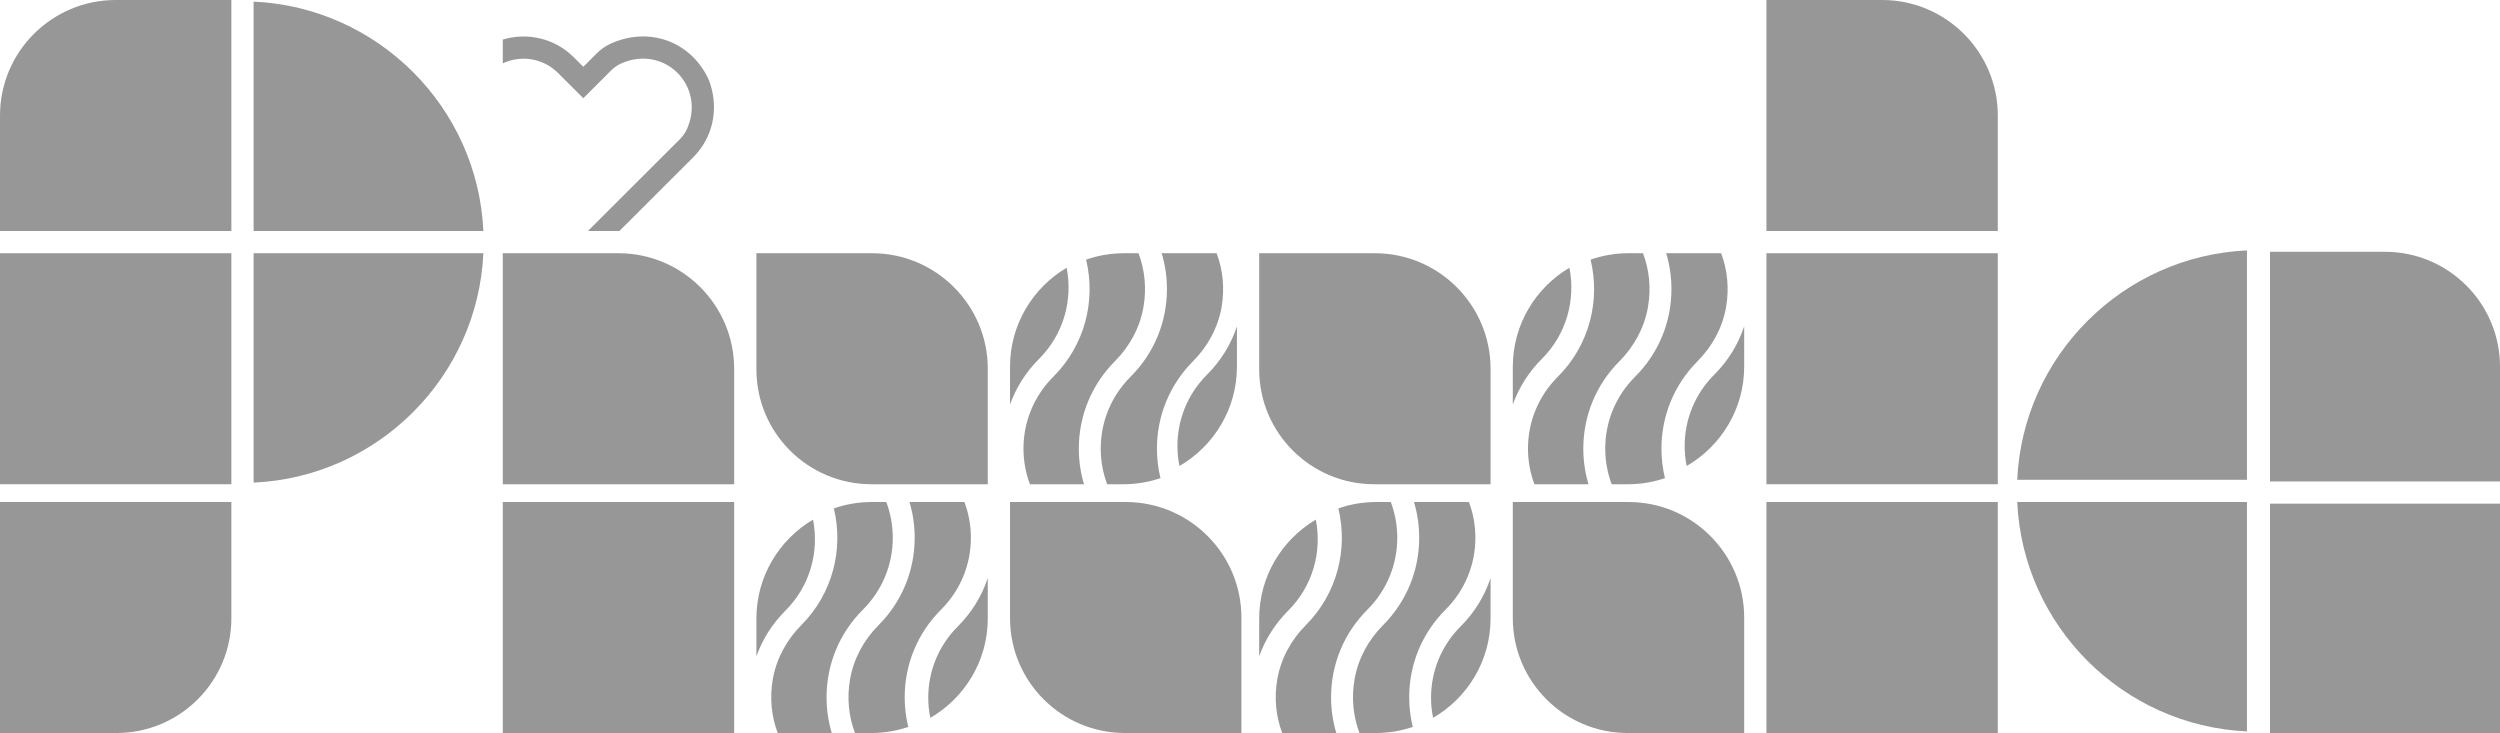
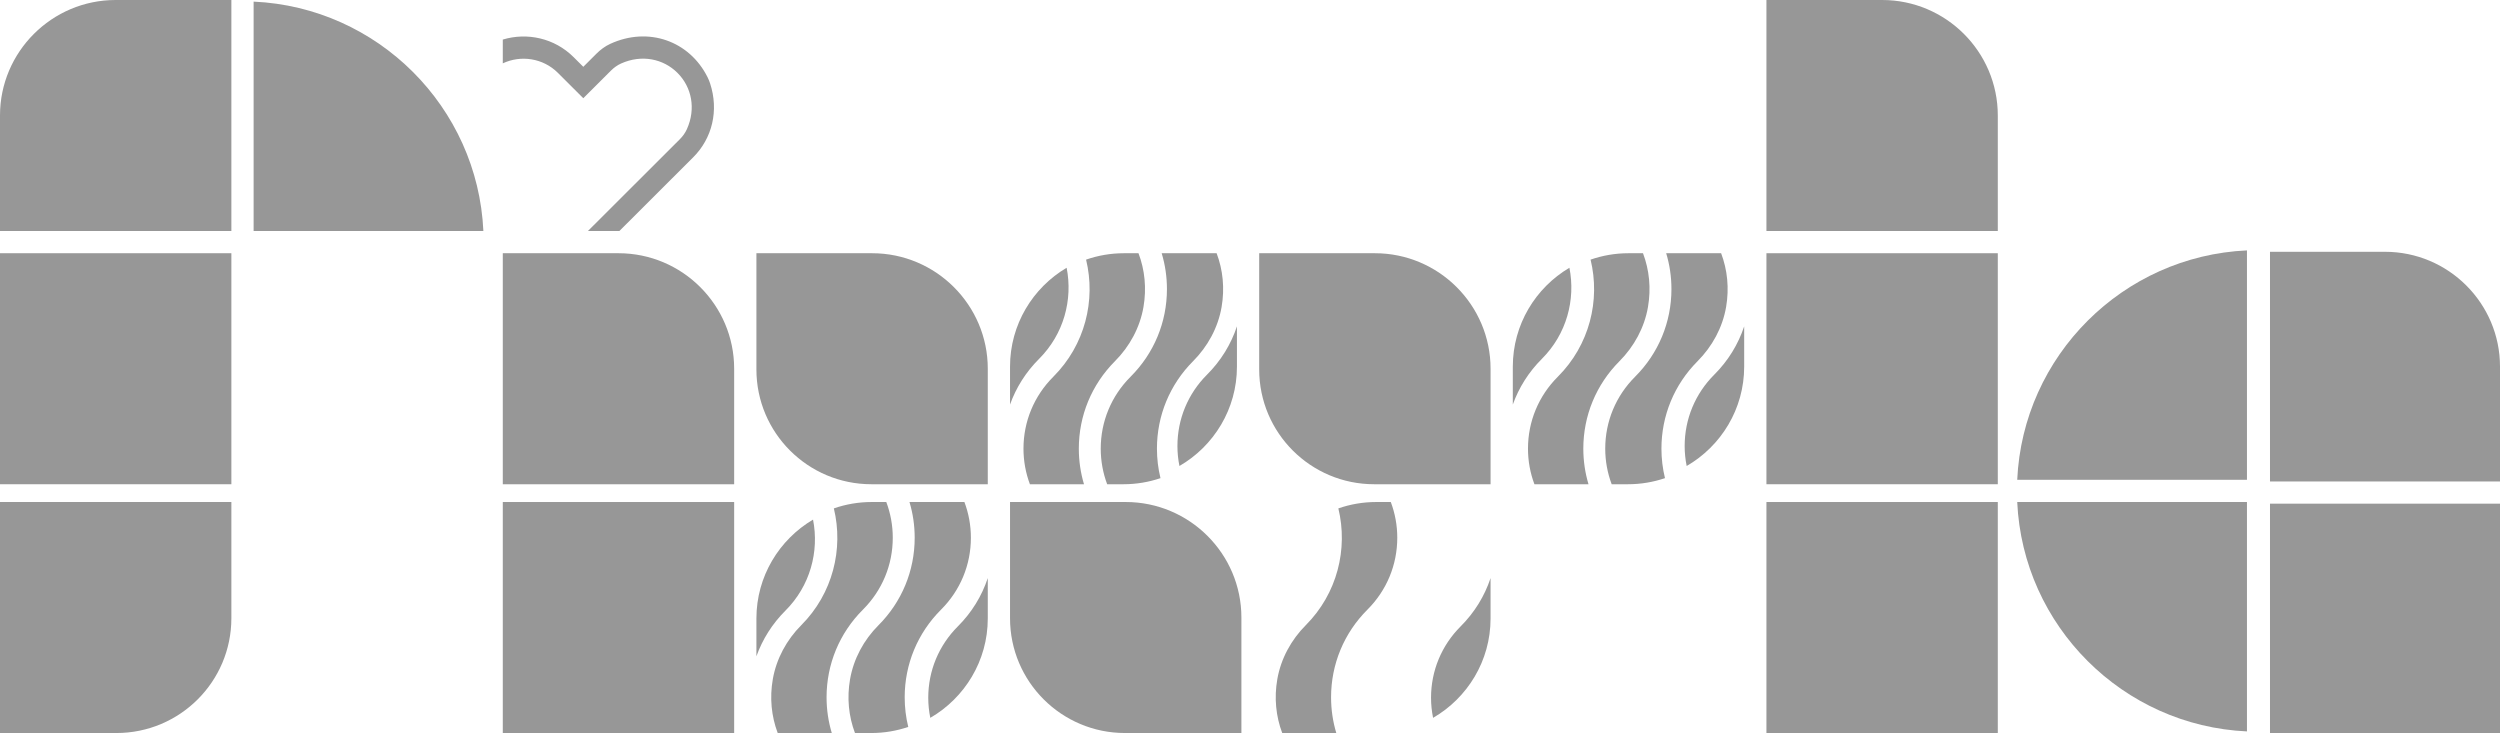
<svg xmlns="http://www.w3.org/2000/svg" width="1408" height="413" viewBox="0 0 1408 413" fill="none">
-   <path d="M917.171 282.732H852.017V348.171C852.017 383.887 881.015 412.838 916.785 412.838H982.325V347.787C982.325 311.916 953.096 282.732 917.173 282.732" fill="#979797" />
  <path d="M1125.16 282.732H994.855V412.838H1125.16V282.732Z" fill="#979797" />
  <path d="M1060.01 0H994.855V130.107H1125.16V65.055C1125.16 29.184 1095.93 0 1060.01 0Z" fill="#979797" />
  <path d="M1408 283.661H1278.46V413H1408V283.661Z" fill="#979797" />
  <path d="M1343.23 141.81H1278.46V271.149H1408V206.482C1408 170.822 1378.94 141.81 1343.23 141.81" fill="#979797" />
  <path d="M1125.16 142.617H994.855V272.723H1125.16V142.617Z" fill="#979797" />
  <path d="M1135.19 270.222H1265.49V141.025C1195.58 144.208 1139.29 200.415 1136.1 270.222" fill="#979797" />
  <path d="M1265.49 412.838V282.732H1136.1C1139.29 352.538 1195.58 408.747 1265.49 411.93" fill="#979797" />
-   <path d="M142.838 271.813C212.75 268.63 269.046 212.425 272.237 142.617H142.838V271.813Z" fill="#979797" />
  <path d="M283.17 412.838H413.478V282.732H283.17V412.838Z" fill="#979797" />
  <path d="M130.308 142.617H0V272.723H130.308V142.617Z" fill="#979797" />
  <path d="M142.838 0V130.107H272.237C269.046 60.3 212.752 4.093 142.838 0.91" fill="#979797" />
  <path d="M0 65.053V130.107H130.308V0H65.154C29.229 0 0 29.184 0 65.055" fill="#979797" />
  <path d="M0 412.838H65.541C101.312 412.838 130.308 383.885 130.308 348.171V282.732H0V412.838Z" fill="#979797" />
  <path d="M633.999 282.732H568.847V348.171C568.847 383.887 597.845 412.838 633.615 412.838H699.155V347.787C699.155 311.916 669.926 282.732 633.999 282.732Z" fill="#979797" />
  <path d="M774.334 142.617H709.179V208.056C709.179 243.772 738.178 272.723 773.947 272.723H839.488V207.672C839.488 171.801 810.258 142.617 774.334 142.617Z" fill="#979797" />
  <path d="M491.164 142.617H426.01V208.056C426.01 243.772 455.008 272.723 490.777 272.723H556.318V207.672C556.318 171.801 527.089 142.617 491.164 142.617Z" fill="#979797" />
  <path d="M348.324 142.617H283.172V272.723H413.48V207.672C413.48 171.801 384.251 142.617 348.324 142.617Z" fill="#979797" />
  <path d="M314.222 41.047L328.512 55.317L344.06 39.792C345.732 38.123 347.669 36.71 349.829 35.746C361.354 30.592 373.516 33.02 381.558 41.049C389.607 49.084 392.031 61.245 386.862 72.741C385.897 74.891 384.484 76.821 382.815 78.488L331.11 130.109H348.831L390.415 88.587C401.091 77.932 404.979 62.3 399.908 46.923C399.521 45.748 399.044 44.59 398.491 43.482C388.307 23.064 365.149 14.789 343.656 24.714C340.751 26.055 338.16 27.994 335.896 30.252L328.514 37.625L323.084 32.203C312.298 21.438 296.837 18.138 283.174 22.285V35.677C293.336 30.905 305.835 32.678 314.224 41.049" fill="#979797" />
  <path d="M486.01 343.336C496.842 332.521 502.807 318.144 502.807 302.852C502.807 295.867 501.546 289.076 499.157 282.732H490.952C483.483 282.732 476.308 284.01 469.623 286.331C475.157 309.173 469.047 334.281 451.271 352.113C443.023 360.388 437.271 370.97 435.254 382.468C433.398 393.035 434.459 403.425 438.005 412.838H468.461C466.528 406.395 465.522 399.634 465.522 392.718C465.522 374.064 472.798 356.527 486.01 343.336Z" fill="#979797" />
  <path d="M522.793 392.996C522.793 396.837 523.196 400.613 523.939 404.292C543.274 393.091 556.316 372.205 556.316 348.326V325.577C552.953 335.702 547.264 344.988 539.488 352.749C528.719 363.502 522.79 377.793 522.79 392.994" fill="#979797" />
  <path d="M457.902 292.641C438.835 303.911 426.01 324.648 426.01 348.328V369.624C429.424 360.058 434.954 351.296 442.355 343.905C456.284 329.998 461.438 310.63 457.902 292.641Z" fill="#979797" />
  <path d="M530.009 343.336C540.84 332.521 546.806 318.144 546.806 302.852C546.806 295.867 545.545 289.076 543.156 282.732H512.214C514.149 289.175 515.153 295.936 515.153 302.852C515.153 321.471 507.903 338.98 494.736 352.165C486.49 360.422 480.773 371.008 478.762 382.494C476.915 393.052 477.973 403.432 481.52 412.838H490.693C497.98 412.838 504.98 411.62 511.529 409.407C510.205 404.009 509.52 398.418 509.52 392.718C509.52 374.064 516.797 356.527 530.009 343.336Z" fill="#979797" />
  <path d="M600.727 150.801C581.664 162.07 568.847 182.805 568.847 206.482V227.842C572.266 218.282 577.791 209.52 585.193 202.128C599.137 188.201 604.286 168.807 600.727 150.801Z" fill="#979797" />
  <path d="M593.221 212.19C582.389 223.005 576.422 237.384 576.422 252.676C576.422 259.635 577.674 266.396 580.046 272.723H610.504C608.588 266.301 607.591 259.564 607.591 252.676C607.591 234.081 614.822 216.596 627.949 203.419C636.232 195.106 642.006 184.479 644.001 172.922C645.822 162.372 644.753 152.013 641.198 142.617H633.019C625.543 142.617 618.37 143.895 611.677 146.218C617.252 169.131 611.103 194.332 593.219 212.188" fill="#979797" />
  <path d="M663.127 251.221C663.127 255.04 663.522 258.792 664.259 262.45C683.602 251.253 696.648 230.365 696.648 206.482V183.806C693.285 193.929 687.598 203.215 679.82 210.974C669.051 221.726 663.127 236.019 663.127 251.221Z" fill="#979797" />
  <path d="M636.729 212.19C625.898 223.005 619.936 237.384 619.936 252.676C619.936 259.635 621.187 266.396 623.558 272.723H632.759C640.036 272.723 647.038 271.505 653.58 269.294C652.267 263.92 651.589 258.35 651.589 252.674C651.589 234.079 658.818 216.591 671.948 203.415C680.231 195.102 686.006 184.474 688 172.918C689.821 162.37 688.751 152.01 685.196 142.614H654.256C656.207 149.08 657.222 155.864 657.222 162.806C657.222 181.46 649.943 198.999 636.729 212.188" fill="#979797" />
-   <path d="M741.072 292.641C722.005 303.911 709.179 324.648 709.179 348.328V369.624C712.598 360.058 718.123 351.296 725.525 343.905C739.454 329.998 744.605 310.63 741.072 292.641Z" fill="#979797" />
  <path d="M770.148 343.336C780.979 332.521 786.945 318.144 786.945 302.852C786.945 295.867 785.684 289.076 783.295 282.732H775.089C767.621 282.732 760.448 284.01 753.761 286.331C759.294 309.173 753.184 334.281 735.409 352.113C727.16 360.388 721.408 370.97 719.391 382.468C717.536 393.035 718.596 403.425 722.143 412.838H752.599C750.666 406.395 749.659 399.634 749.659 392.718C749.659 374.064 756.936 356.527 770.148 343.336Z" fill="#979797" />
  <path d="M805.962 392.996C805.962 396.837 806.366 400.613 807.109 404.292C826.444 393.091 839.485 372.205 839.485 348.326V325.577C836.123 335.702 830.434 344.988 822.658 352.749C811.889 363.502 805.96 377.793 805.96 392.994" fill="#979797" />
-   <path d="M814.146 343.336C824.978 332.521 830.943 318.144 830.943 302.852C830.943 295.867 829.682 289.076 827.293 282.732H796.351C798.286 289.175 799.291 295.936 799.291 302.852C799.291 321.471 792.04 338.98 778.873 352.165C770.627 360.422 764.91 371.008 762.899 382.494C761.053 393.052 762.111 403.432 765.657 412.838H774.83C782.118 412.838 789.118 411.62 795.664 409.407C794.342 404.009 793.658 398.418 793.658 392.718C793.658 374.064 800.934 356.527 814.146 343.336Z" fill="#979797" />
  <path d="M883.896 150.801C864.833 162.07 852.017 182.805 852.017 206.482V227.842C855.436 218.282 860.961 209.52 868.361 202.128C882.307 188.201 887.456 168.807 883.896 150.801Z" fill="#979797" />
  <path d="M877.354 212.19C866.523 223.005 860.561 237.384 860.561 252.676C860.561 259.635 861.812 266.396 864.183 272.723H894.644C892.726 266.301 891.724 259.564 891.724 252.676C891.724 234.098 898.942 216.628 912.052 203.456C920.35 195.117 926.154 184.477 928.143 172.89C929.953 162.353 928.886 152.004 925.337 142.617H917.158C909.683 142.617 902.508 143.895 895.814 146.22C901.389 169.131 895.242 194.332 877.354 212.188" fill="#979797" />
  <path d="M920.869 212.19C910.037 223.005 904.069 237.384 904.069 252.676C904.069 259.635 905.322 266.396 907.694 272.723H916.897C924.173 272.723 931.171 271.505 937.716 269.294C936.402 263.92 935.722 258.35 935.722 252.674C935.722 234.094 942.938 216.624 956.051 203.45C964.349 195.113 970.152 184.47 972.142 172.885C973.951 162.349 972.882 152 969.336 142.612H938.394C940.344 149.077 941.355 155.862 941.355 162.804C941.355 181.458 934.078 198.996 920.869 212.186" fill="#979797" />
  <path d="M948.8 251.221C948.8 255.04 949.197 258.792 949.936 262.45C969.28 251.253 982.325 230.365 982.325 206.482V183.806C978.962 193.929 973.273 203.215 965.5 210.974C954.731 221.726 948.8 236.019 948.8 251.221Z" fill="#979797" />
</svg>